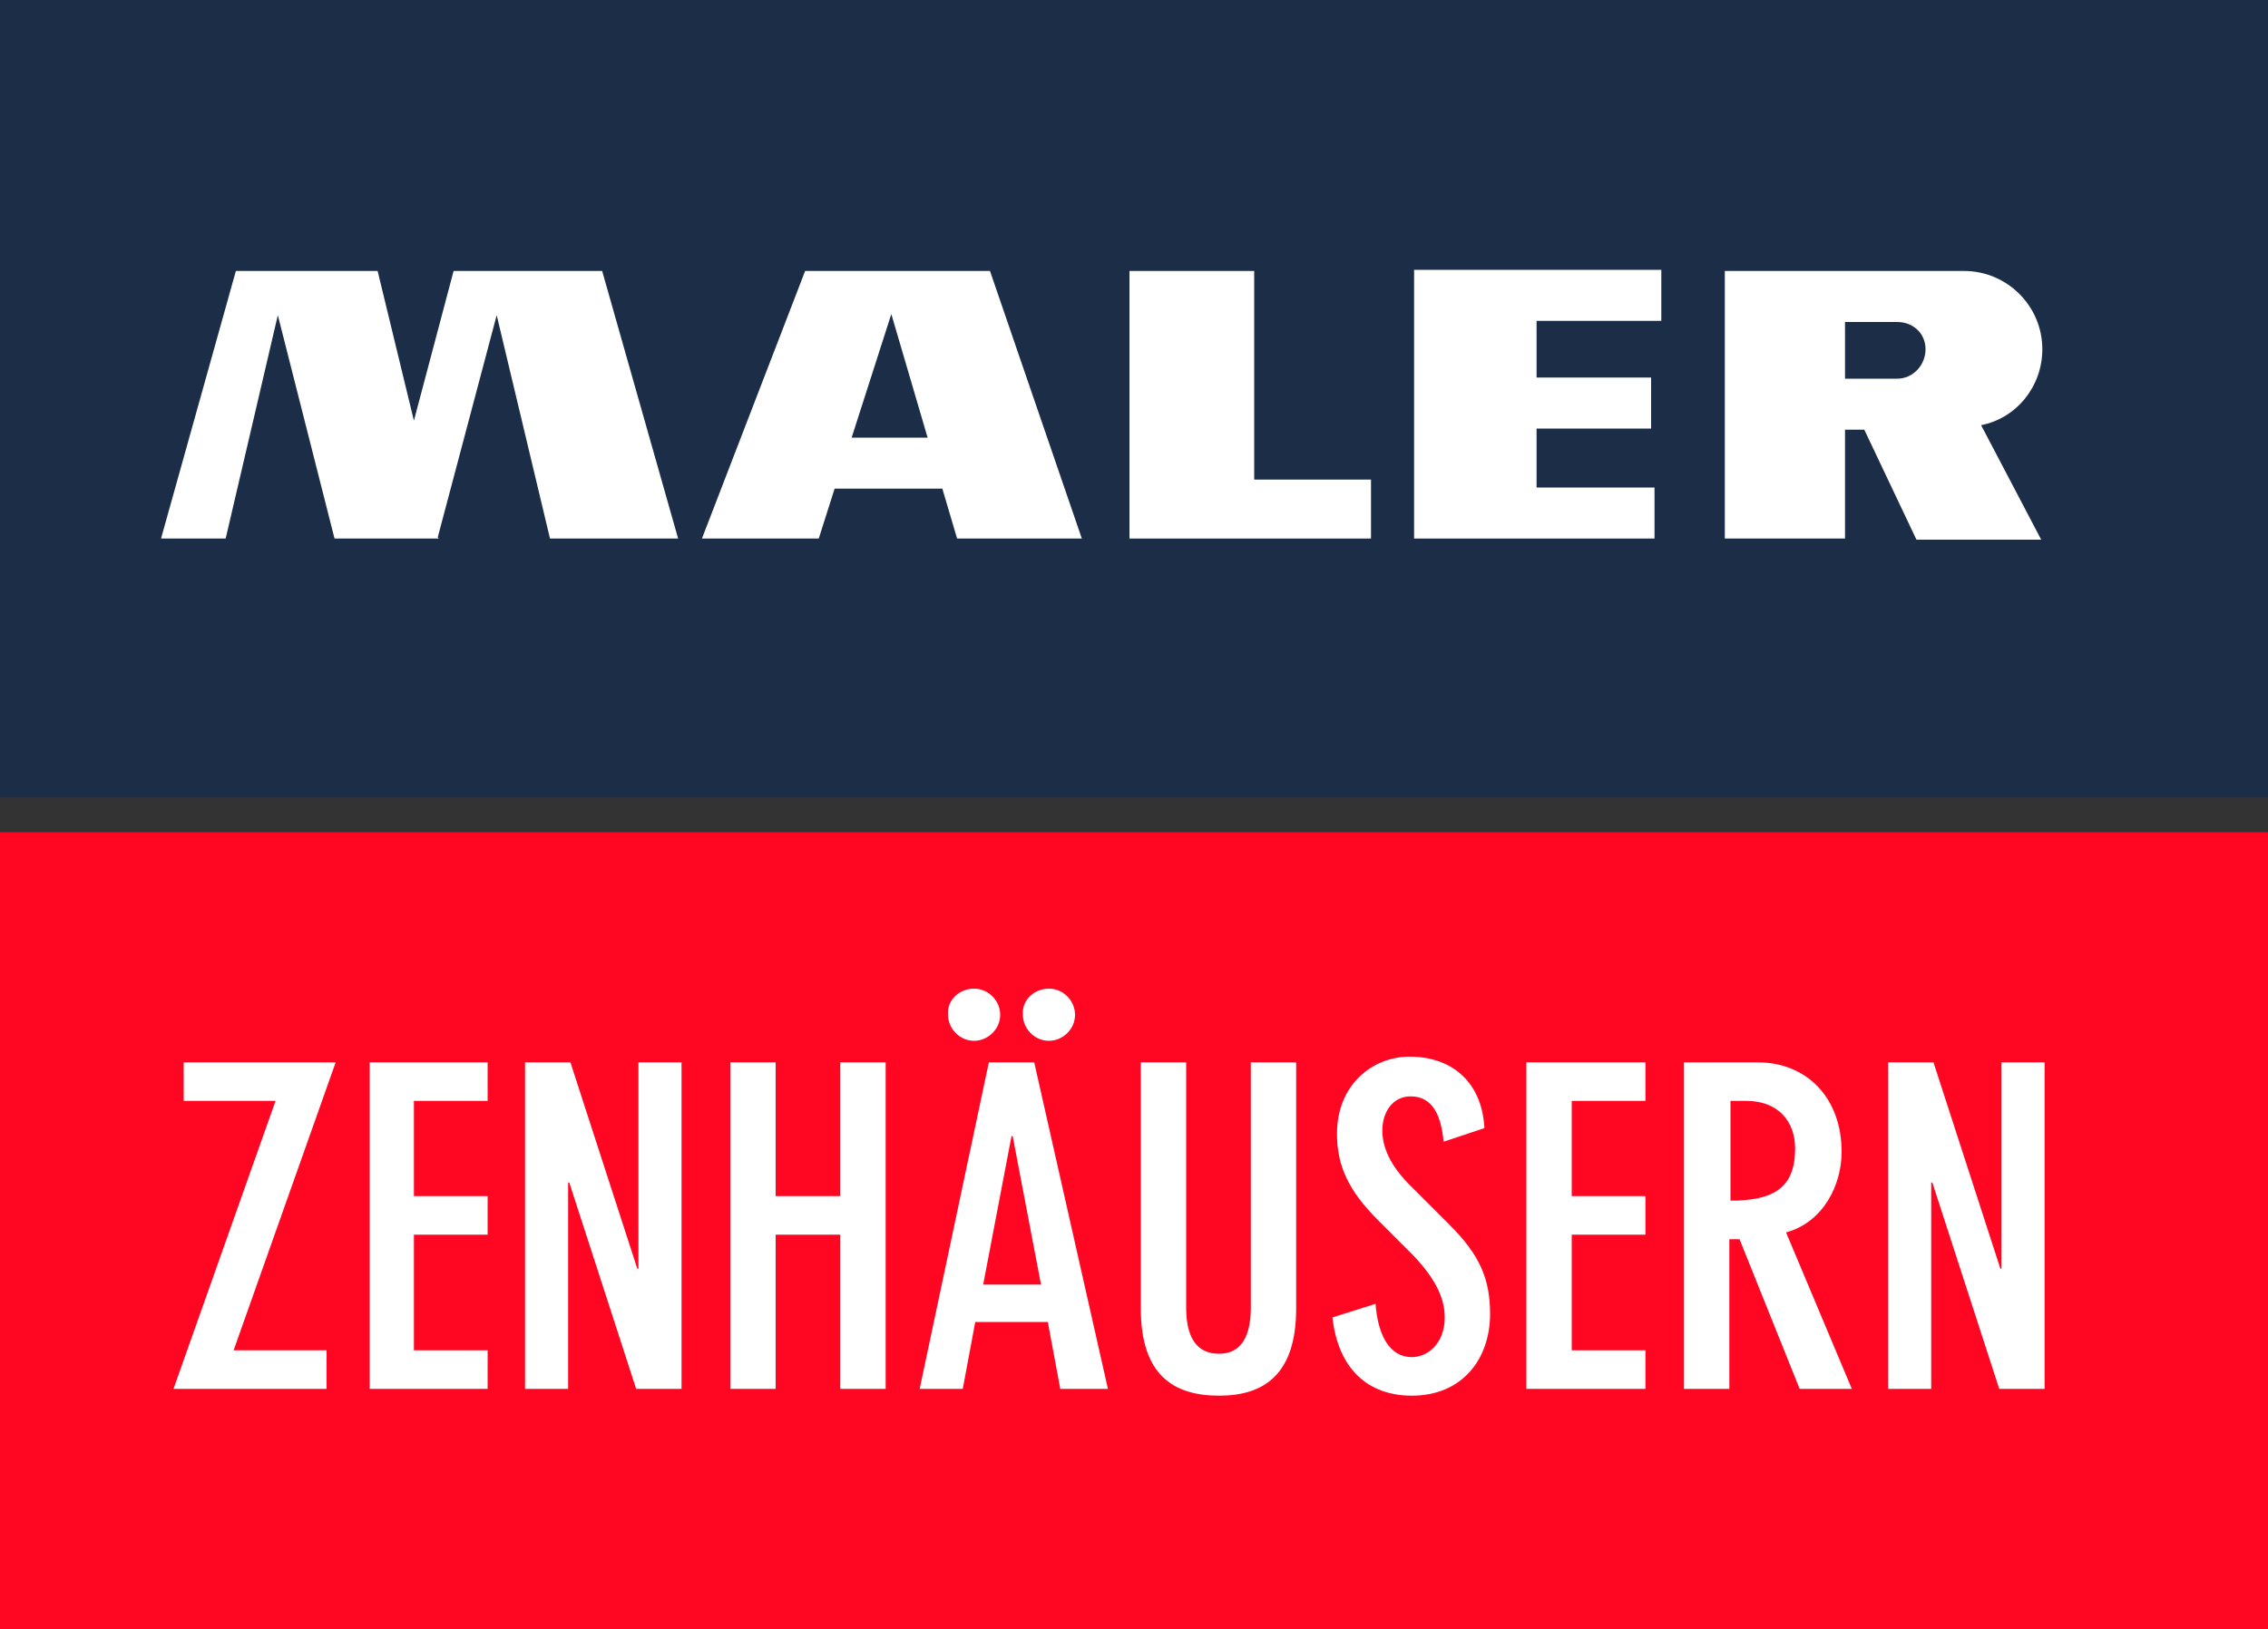
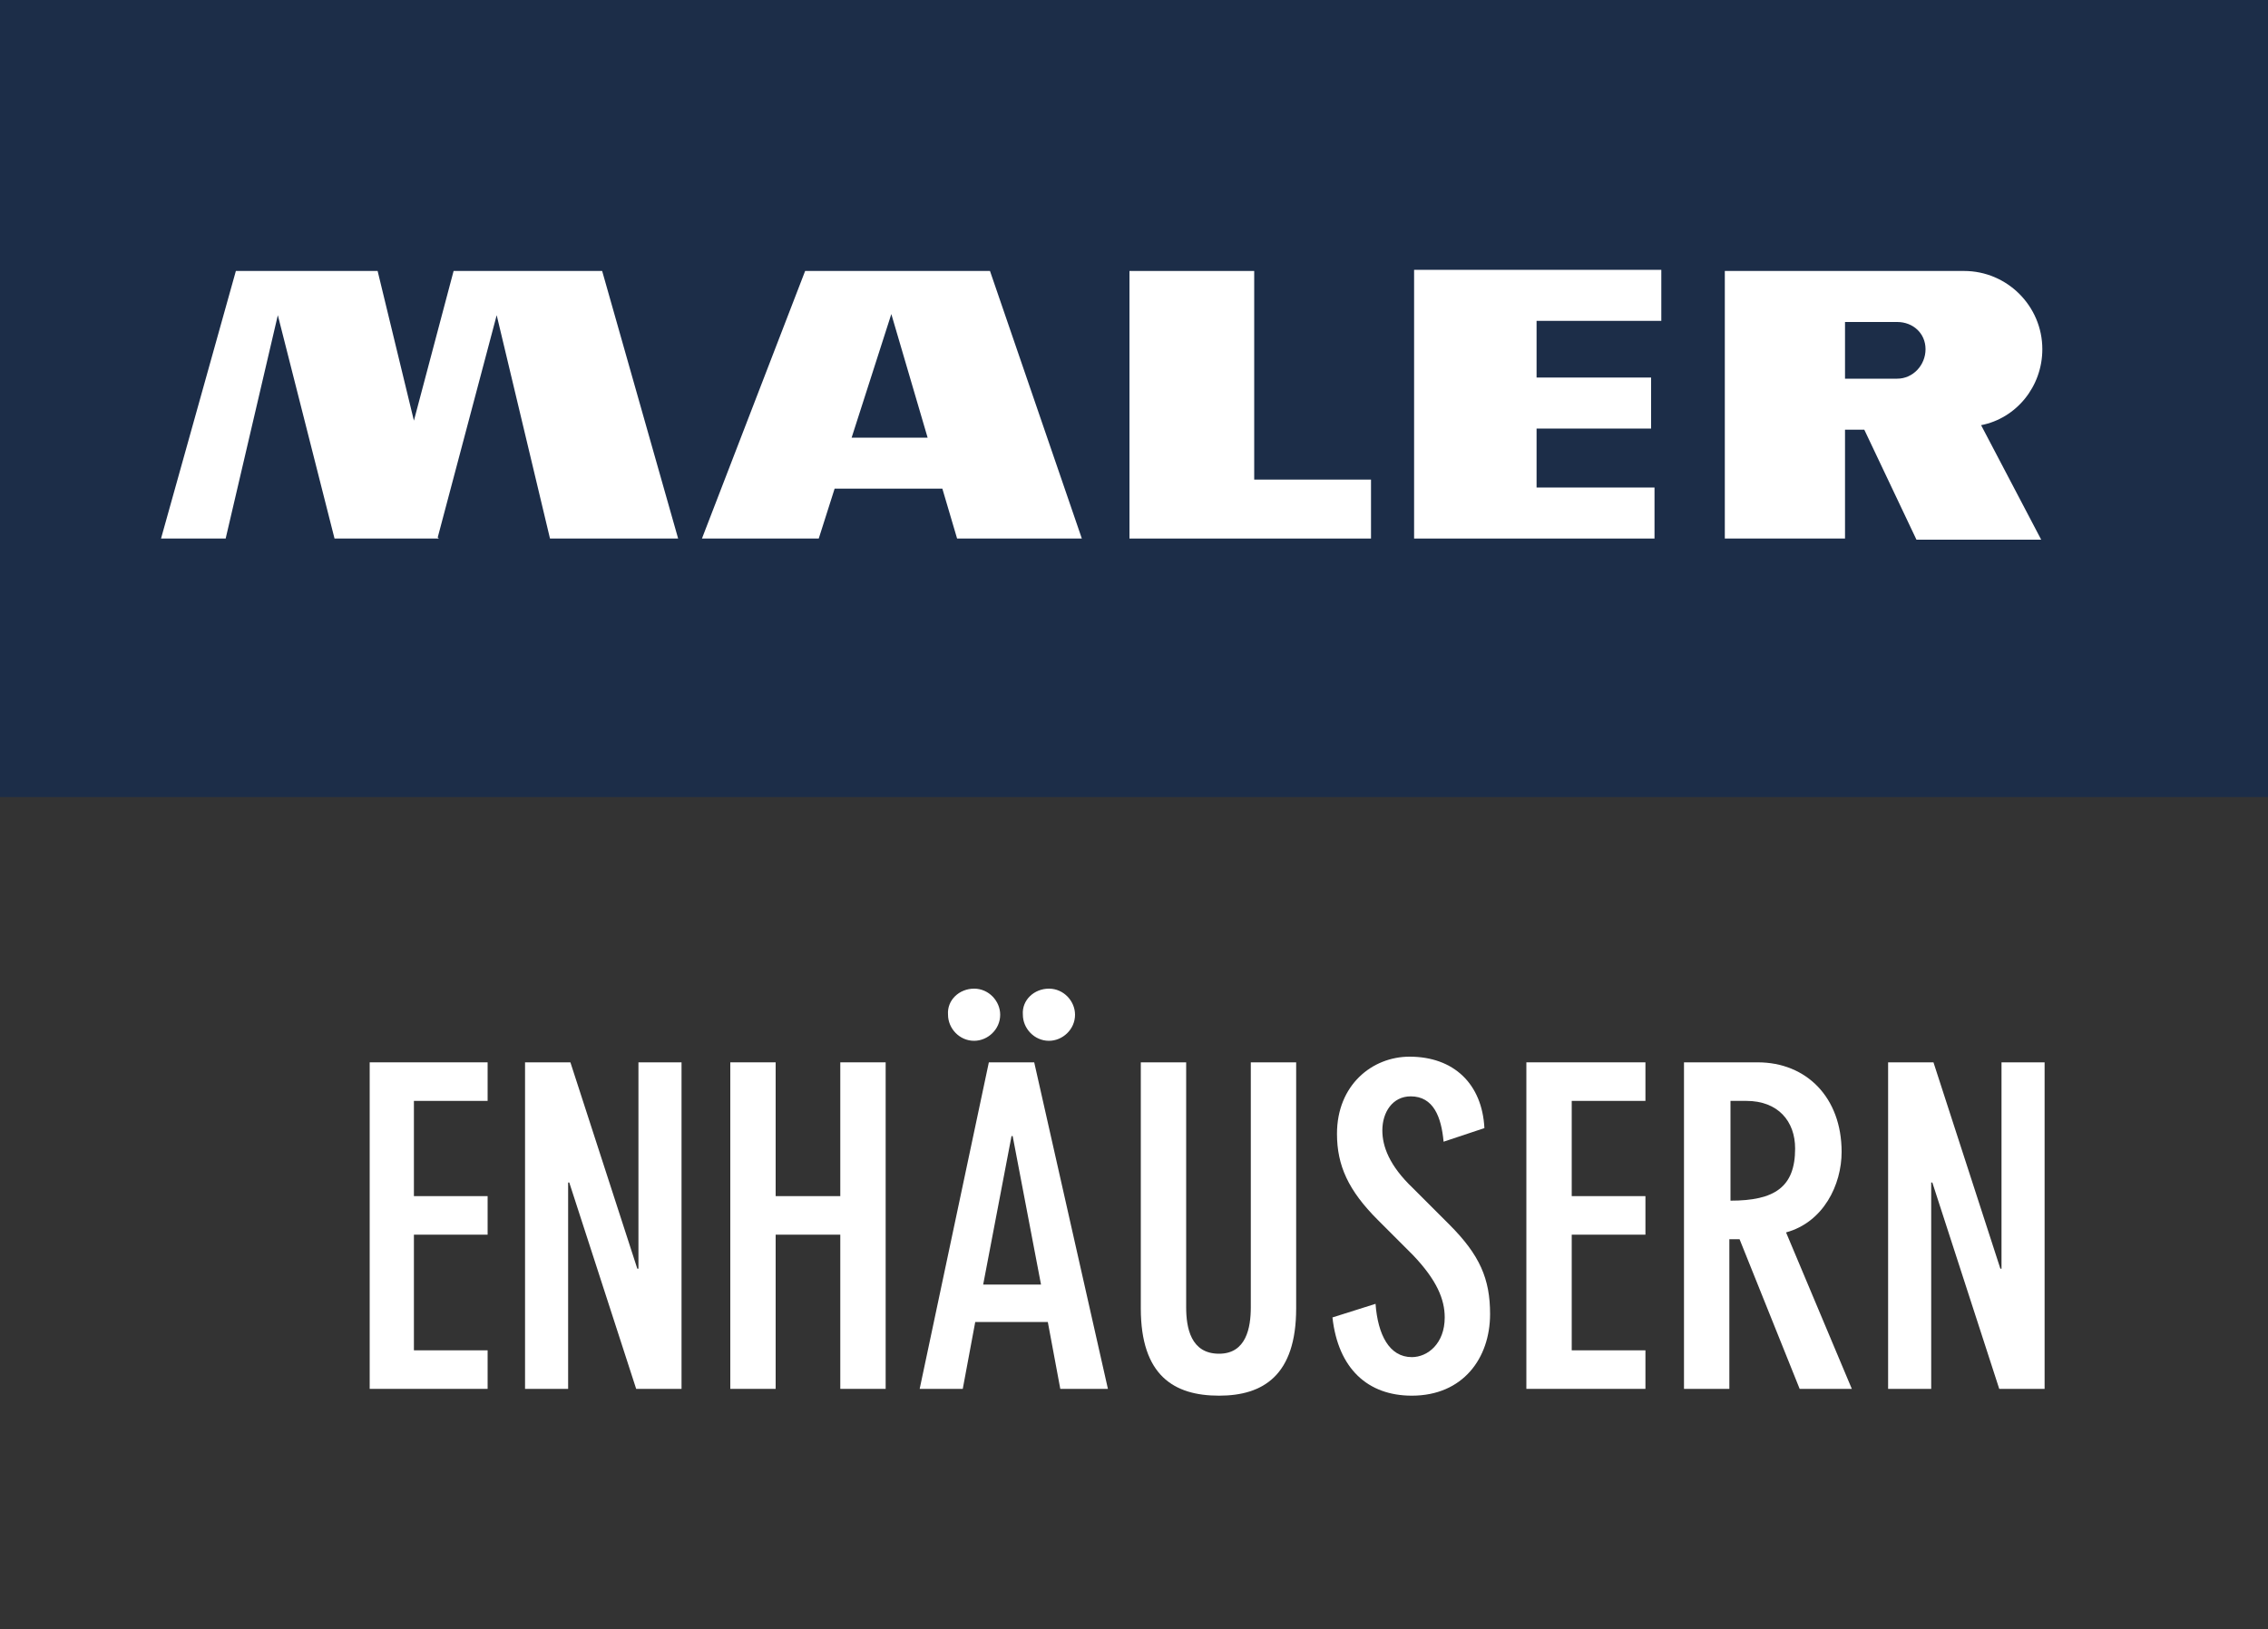
<svg xmlns="http://www.w3.org/2000/svg" version="1.1" id="Ebene_1" x="0px" y="0px" viewBox="0 0 200 143.7" style="enable-background:new 0 0 200 143.7;" xml:space="preserve">
  <rect x="0" y="0" width="200" height="143.7" fill="#333333" stroke="none" />
  <style type="text/css">
	.st0{fill:#1C2D48;}
	.st1{fill:#FF0723;}
	.st2{fill:#FFFFFF;}
</style>
  <rect class="st0" width="200" height="70.3" />
-   <rect y="73.4" class="st1" width="200" height="70.3" />
  <polygon class="st2" points="53.1,23.9 40,23.9 36.5,37.1 33.3,23.9 20.8,23.9 14.2,47.5 19.9,47.5 24.5,27.8 29.5,47.5 38.6,47.5   38.7,47.5 38.6,47.4 43.8,27.8 48.5,47.5 59.8,47.5 " />
  <path class="st2" d="M84.4,47.5h11l-8.1-23.6H71l-9.1,23.6h10.3l1.4-4.4h9.5L84.4,47.5z M75.1,38.6l3.5-10.9l3.2,10.9H75.1z" />
  <polygon class="st2" points="110.6,42.3 110.6,23.9 99.6,23.9 99.6,47.5 120.9,47.5 120.9,42.3 " />
  <polygon class="st2" points="146.5,28.3 146.5,23.8 130.7,23.8 130.7,23.8 124.7,23.8 124.7,47.5 145.9,47.5 145.9,43 135.5,43   135.5,37.8 145.6,37.8 145.6,33.3 135.5,33.3 135.5,28.3 " />
  <path class="st2" d="M180.1,30.8c0-3.8-3.1-6.9-6.9-6.9h-15.3v0h-5.8v23.6h10.6v-9.6h1.7l4.6,9.7h11l-5.3-10.1  C177.8,36.9,180.1,34.1,180.1,30.8z M162.7,28.4h4.6v0c1.4,0,2.5,1,2.5,2.4c0,1.4-1.1,2.6-2.5,2.6v0h-4.6V28.4z" />
  <g>
-     <path class="st2" d="M29.6,93.7l-9,25.4h8.2v3.4H15.3l9-25.4h-8.1v-3.4H29.6z" />
    <path class="st2" d="M43,93.7v3.4h-6.5v8.4H43v3.4h-6.5v10.2H43v3.4H32.6V93.7H43z" />
    <path class="st2" d="M50.3,93.7l5.9,18.2h0.1V93.7h3.8v28.8h-4l-5.9-18.2h-0.1v18.2h-3.8V93.7H50.3z" />
    <path class="st2" d="M64.4,93.7h4v11.8h5.7V93.7h4v28.8h-4v-13.6h-5.7v13.6h-4V93.7z" />
    <path class="st2" d="M91.2,93.7l6.5,28.8h-4.2l-1.1-5.9H86l-1.1,5.9h-3.8l6.1-28.8H91.2z M85.9,87.2c1.3,0,2.3,1.1,2.3,2.3   c0,1.3-1.1,2.3-2.3,2.3c-1.3,0-2.3-1.1-2.3-2.3C83.5,88.2,84.6,87.2,85.9,87.2z M91.8,113.3l-2.5-13.1h-0.1l-2.5,13.1H91.8z    M92.5,87.2c1.3,0,2.3,1.1,2.3,2.3c0,1.3-1.1,2.3-2.3,2.3c-1.3,0-2.3-1.1-2.3-2.3C90.1,88.2,91.2,87.2,92.5,87.2z" />
    <path class="st2" d="M114.3,115.4c0,5.9-2.9,7.7-6.8,7.7c-4,0-6.9-1.8-6.9-7.7V93.7h4v21.6c0,1.8,0.4,4.1,2.9,4.1   c2.4,0,2.8-2.3,2.8-4.1V93.7h4V115.4z" />
    <path class="st2" d="M127.3,100.7c-0.2-2.2-0.9-4-2.9-4c-1.6,0-2.5,1.4-2.5,3c0,1.4,0.6,3.1,2.7,5.1l3.2,3.2   c2.7,2.7,3.6,4.8,3.6,7.9c0,3.9-2.4,7.2-6.9,7.2c-3.9,0-6.5-2.4-7-6.9l3.8-1.2c0.2,2.7,1.2,4.7,3.2,4.7c1.4,0,2.9-1.2,2.9-3.5   c0-1.6-0.7-3.3-2.8-5.5l-3.1-3.1c-2.6-2.6-3.6-4.8-3.6-7.6c0-4.3,3.1-6.8,6.4-6.8c3.9,0,6.4,2.4,6.6,6.3L127.3,100.7z" />
    <path class="st2" d="M145.1,93.7v3.4h-6.5v8.4h6.5v3.4h-6.5v10.2h6.5v3.4h-10.5V93.7H145.1z" />
    <path class="st2" d="M148.6,93.7h6.4c4.3,0,7.4,3.1,7.4,7.9c0,2.9-1.6,6.2-4.9,7.1l5.8,13.8h-4.6l-5.3-13.2h-0.9v13.2h-4V93.7z    M152.6,105.9c3.9,0,5.7-1.2,5.7-4.6c0-2.4-1.5-4.2-4.3-4.2h-1.4V105.9z" />
    <path class="st2" d="M170.5,93.7l5.9,18.2h0.1V93.7h3.8v28.8h-4l-5.9-18.2h-0.1v18.2h-3.8V93.7H170.5z" />
  </g>
</svg>